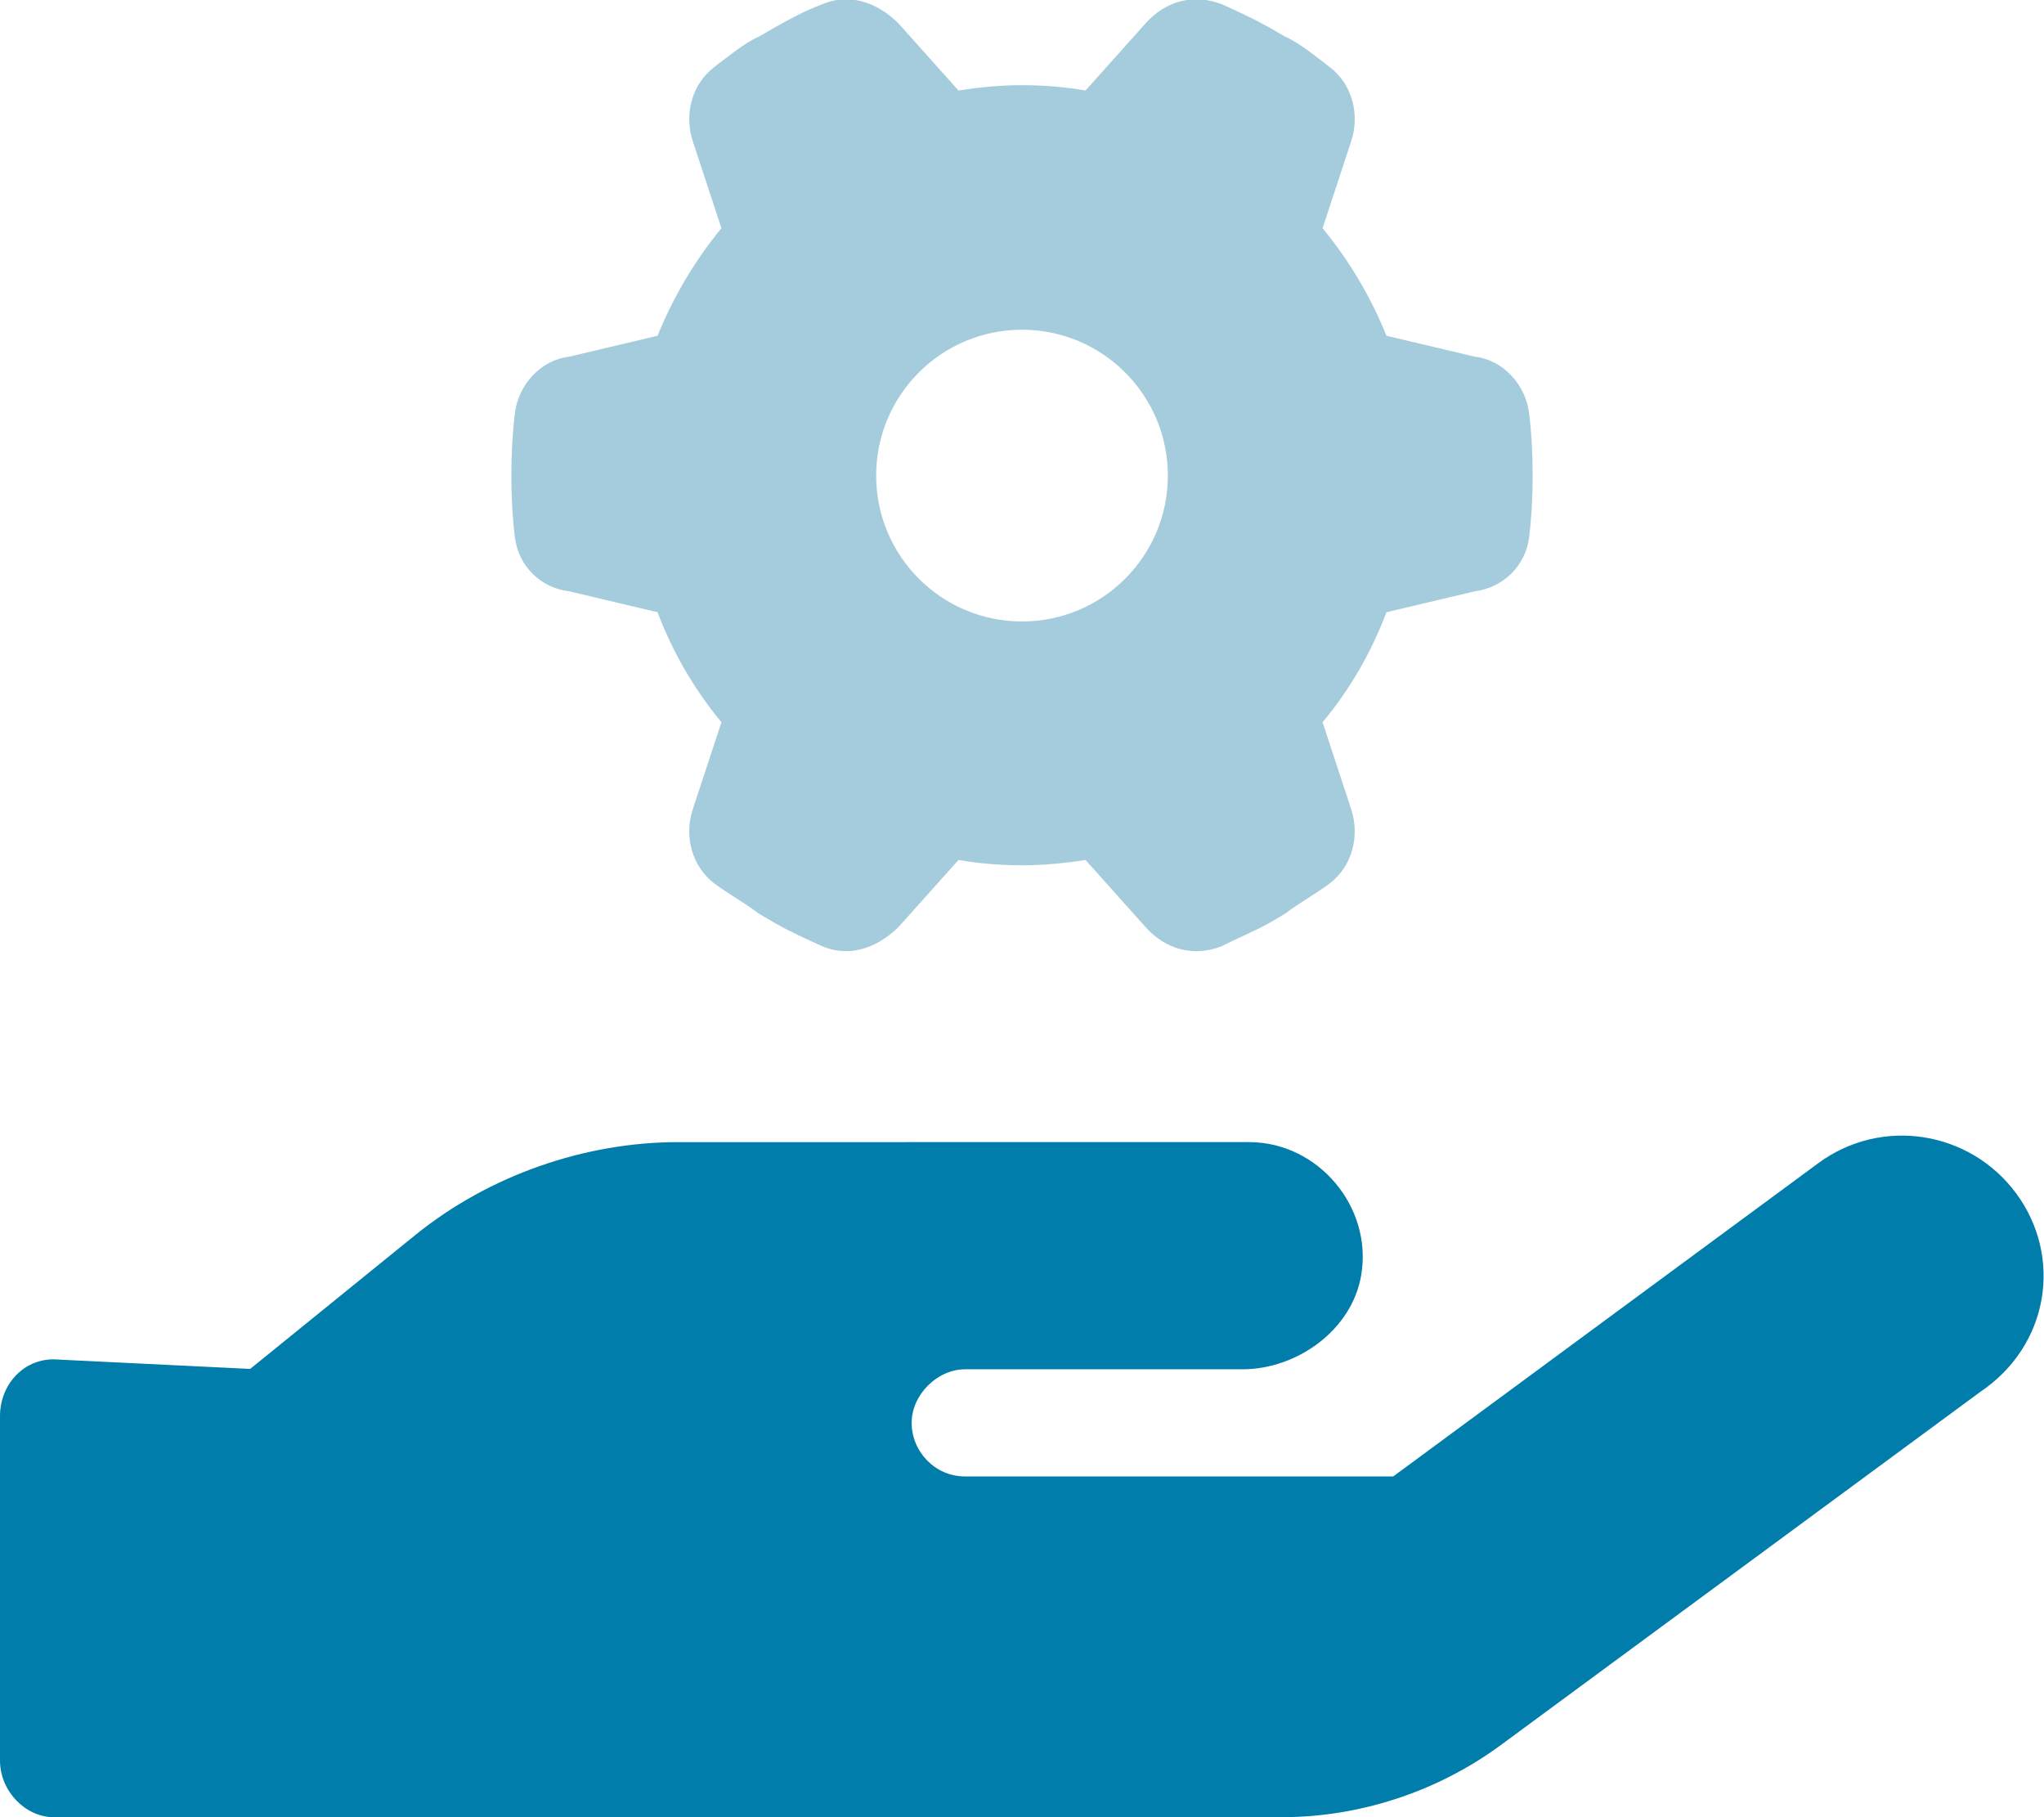
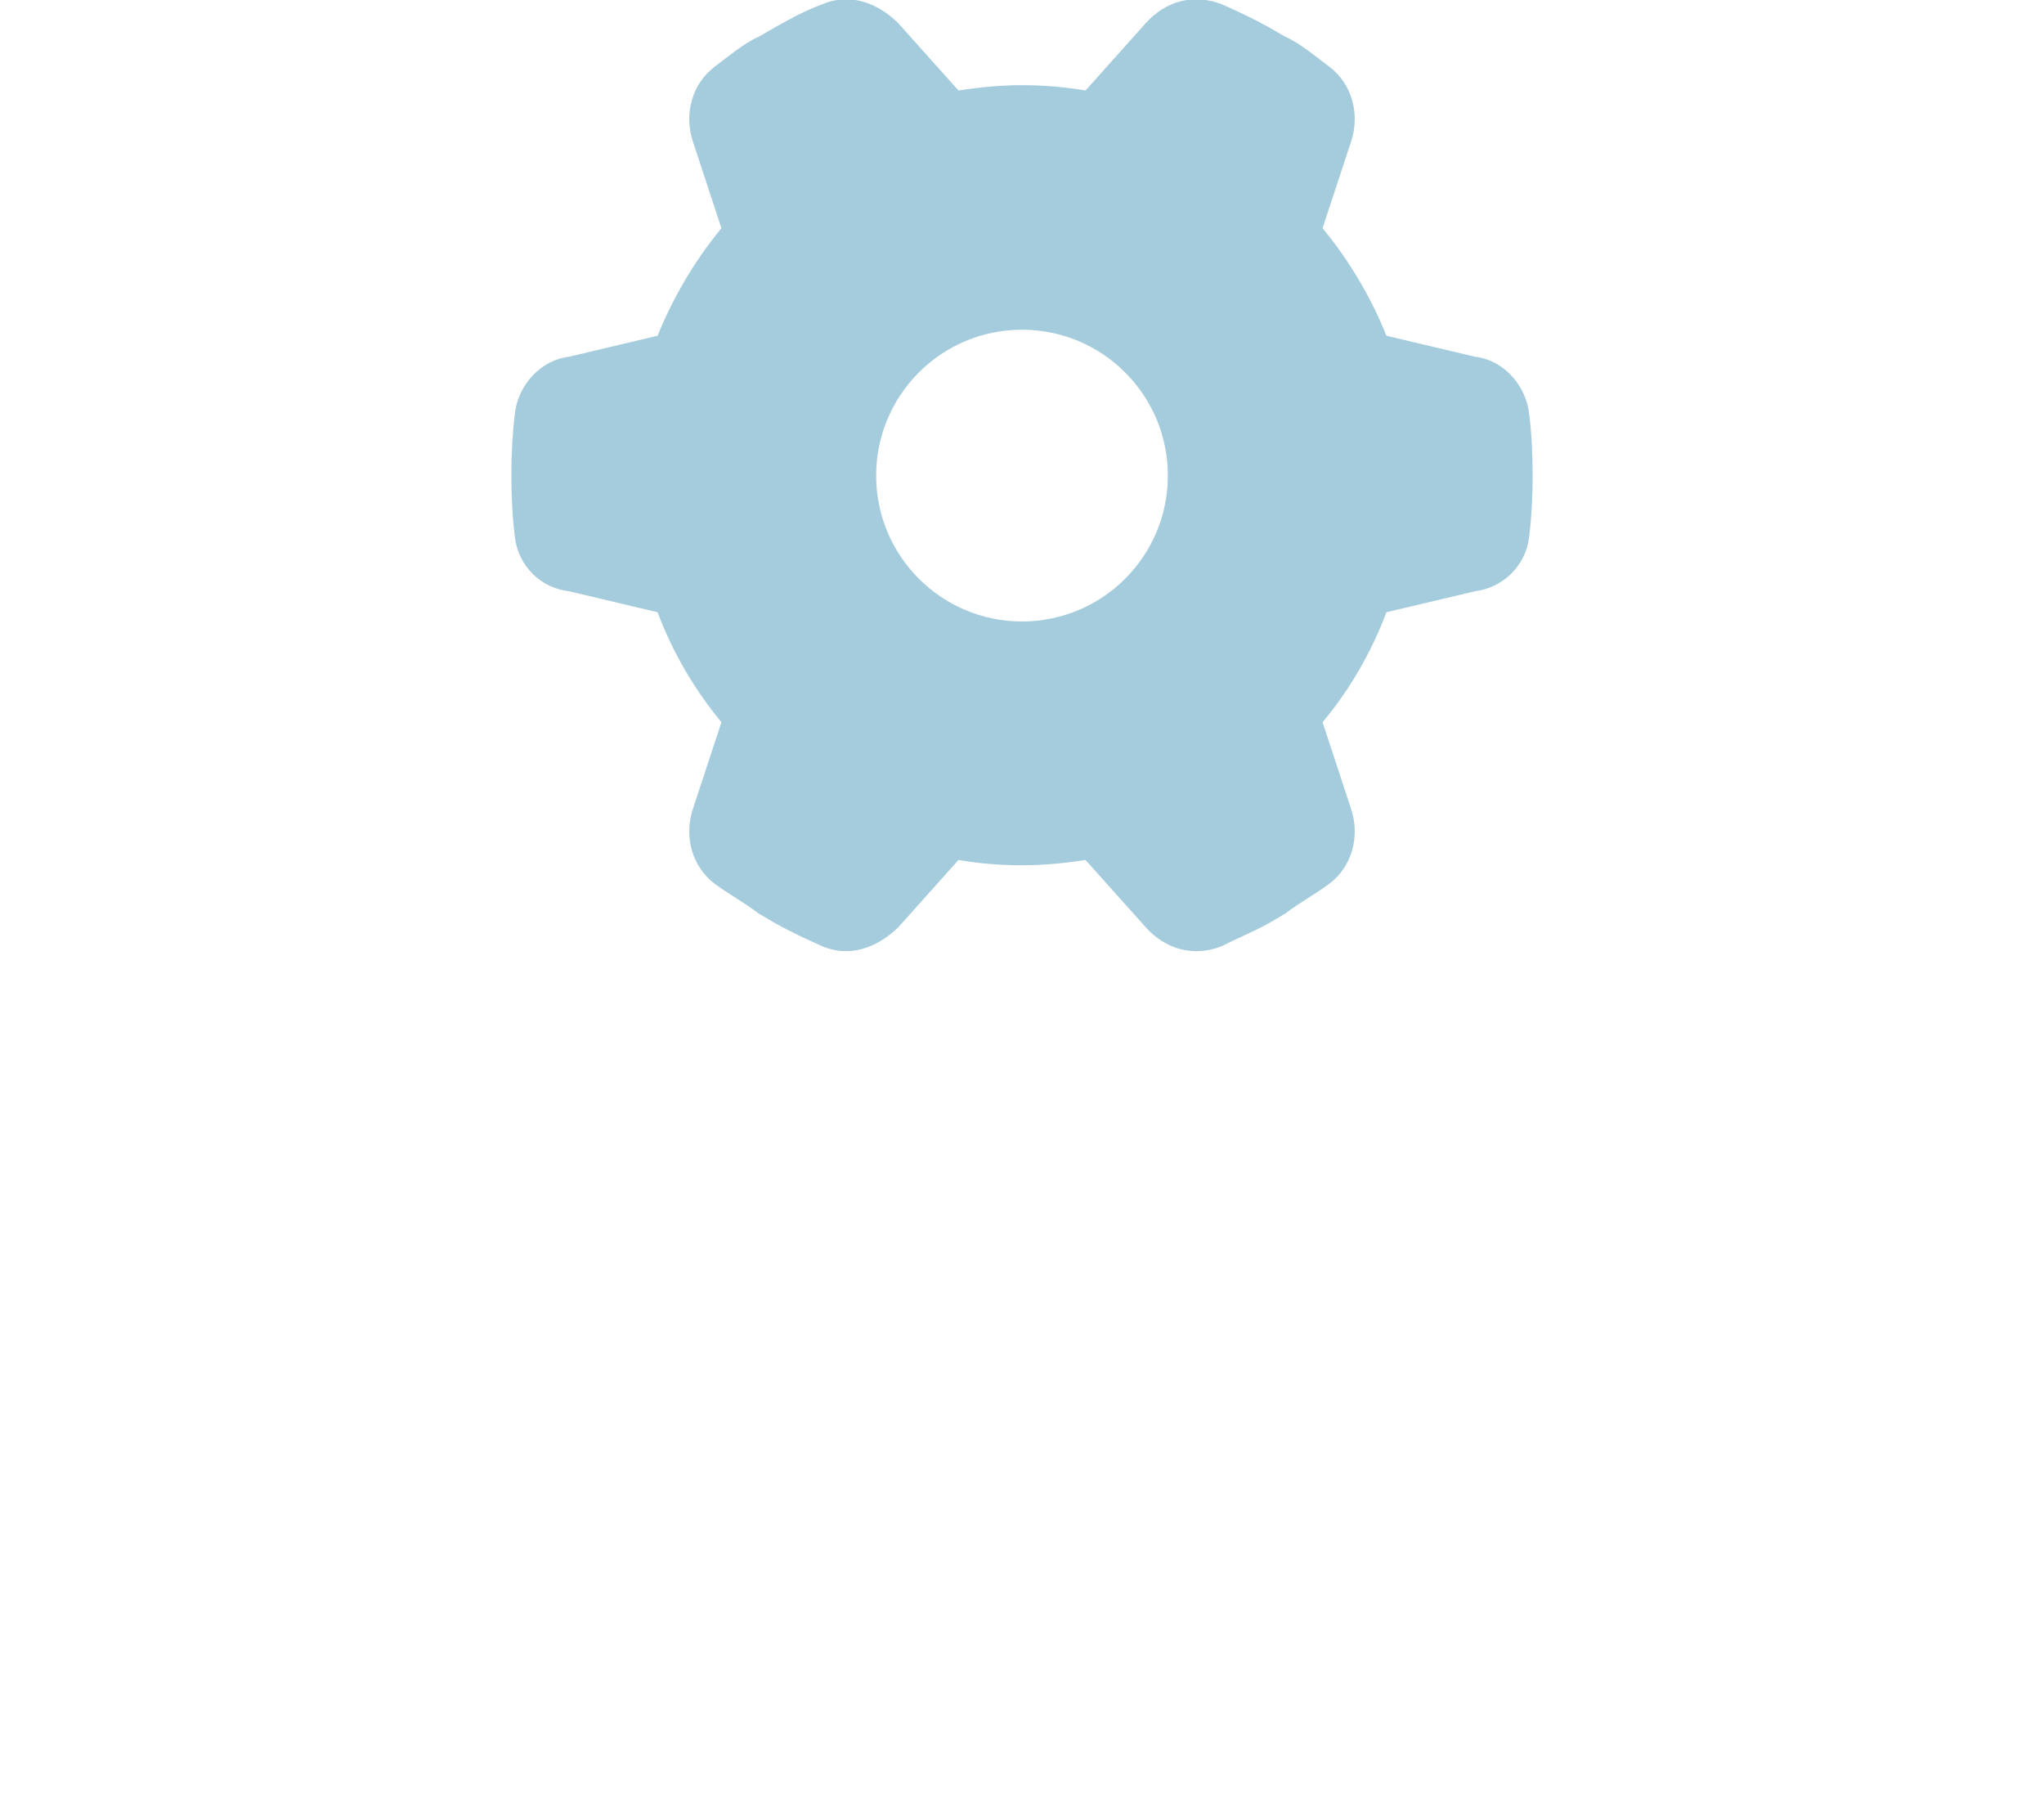
<svg xmlns="http://www.w3.org/2000/svg" viewBox="0 0 576 512" style="enable-background:new 0 0 576 512" xml:space="preserve">
-   <path d="M568.2 336.3c-13.1-17.8-38.1-21.7-55.9-8.5L392.6 416H272c-8.7 0-15.1-7.2-15.1-15.1s7.2-15.1 15.1-15.1h78.2c15.1 0 30.8-10.9 33.4-26.6 3.2-19.1-12.1-37.4-31.6-37.4H191.1C165 321.8 138 331 117 348l-46.5 37.7-55.4-2.7C6.4 383 0 390.3 0 399v97c0 8.8 7.3 16 15.1 16h346.1c22 0 43.9-7.2 61.7-20.3L558 392.2c19.5-13.1 23.3-38.1 10.2-55.9z" style="fill:#007daa;enable-background:new" />
  <path d="M344.3 266.6c-8.2 3.2-16 .7-21.4-5.3l-17-19c-5.8.9-11.8 1.5-17.9 1.5s-12.1-.5-17.9-1.5l-17 19c-6.2 6-14 8.5-21.4 5.3-4.5-2-9-4.1-13.3-6.5l-4.6-2.7c-4.3-3.3-8.4-5.4-12.4-8.4-6.5-4.9-8.7-13.5-6.1-21.2l8-24.3c-7.6-9.2-13.7-19.6-18-31l-24.9-5.9c-8-.9-14.3-7.1-15.3-15.2-.7-5.7-1-11.6-1-17.5s.3-11.7 1-17.5c1-8.1 7.4-15 15.3-15.9l24.9-5.9c4.3-10.6 10.4-21.1 18-30.3l-8-24.3c-2.6-7.7-.4-16.3 6.1-21.2 4-3 8.2-6.6 12.5-8.5l4.5-2.6c4.3-2.4 8-4.5 13.3-6.5 7.5-3.2 15.3-.7 21.4 5.3l17 19c5.8-.9 11.8-1.5 17.9-1.5s12.1.5 17.9 1.5l17-19c5.4-6 13.2-8.5 21.4-5.3 4.5 2 9 4.1 13.3 6.5l4.5 2.6c4.3 1.9 8.5 5.5 12.5 8.5 6.5 4.9 8.7 13.5 6.1 21.2l-8 24.3c7.6 9.2 13.7 19.6 18 30.3l24.9 5.9c8 .9 14.3 7.9 15.3 15.9.7 5.7 1 11.6 1 17.5s-.3 11.7-1 17.5c-1 8.1-7.4 14.2-15.3 15.2l-24.9 5.9c-4.3 11.4-10.4 21.9-18 31l8 24.3c2.6 7.7.4 16.3-6.1 21.2-4 3-8.1 5.1-12.4 8.4l-4.6 2.7c-4.3 2.4-9.5 4.5-13.3 6.5zM246.9 134c0 22.7 18.4 41.1 41.1 41.1s41.1-18.4 41.1-41.1-18.4-41.1-41.1-41.1-41.1 18.4-41.1 41.1z" style="fill:#a4ccdc;enable-background:new" />
</svg>